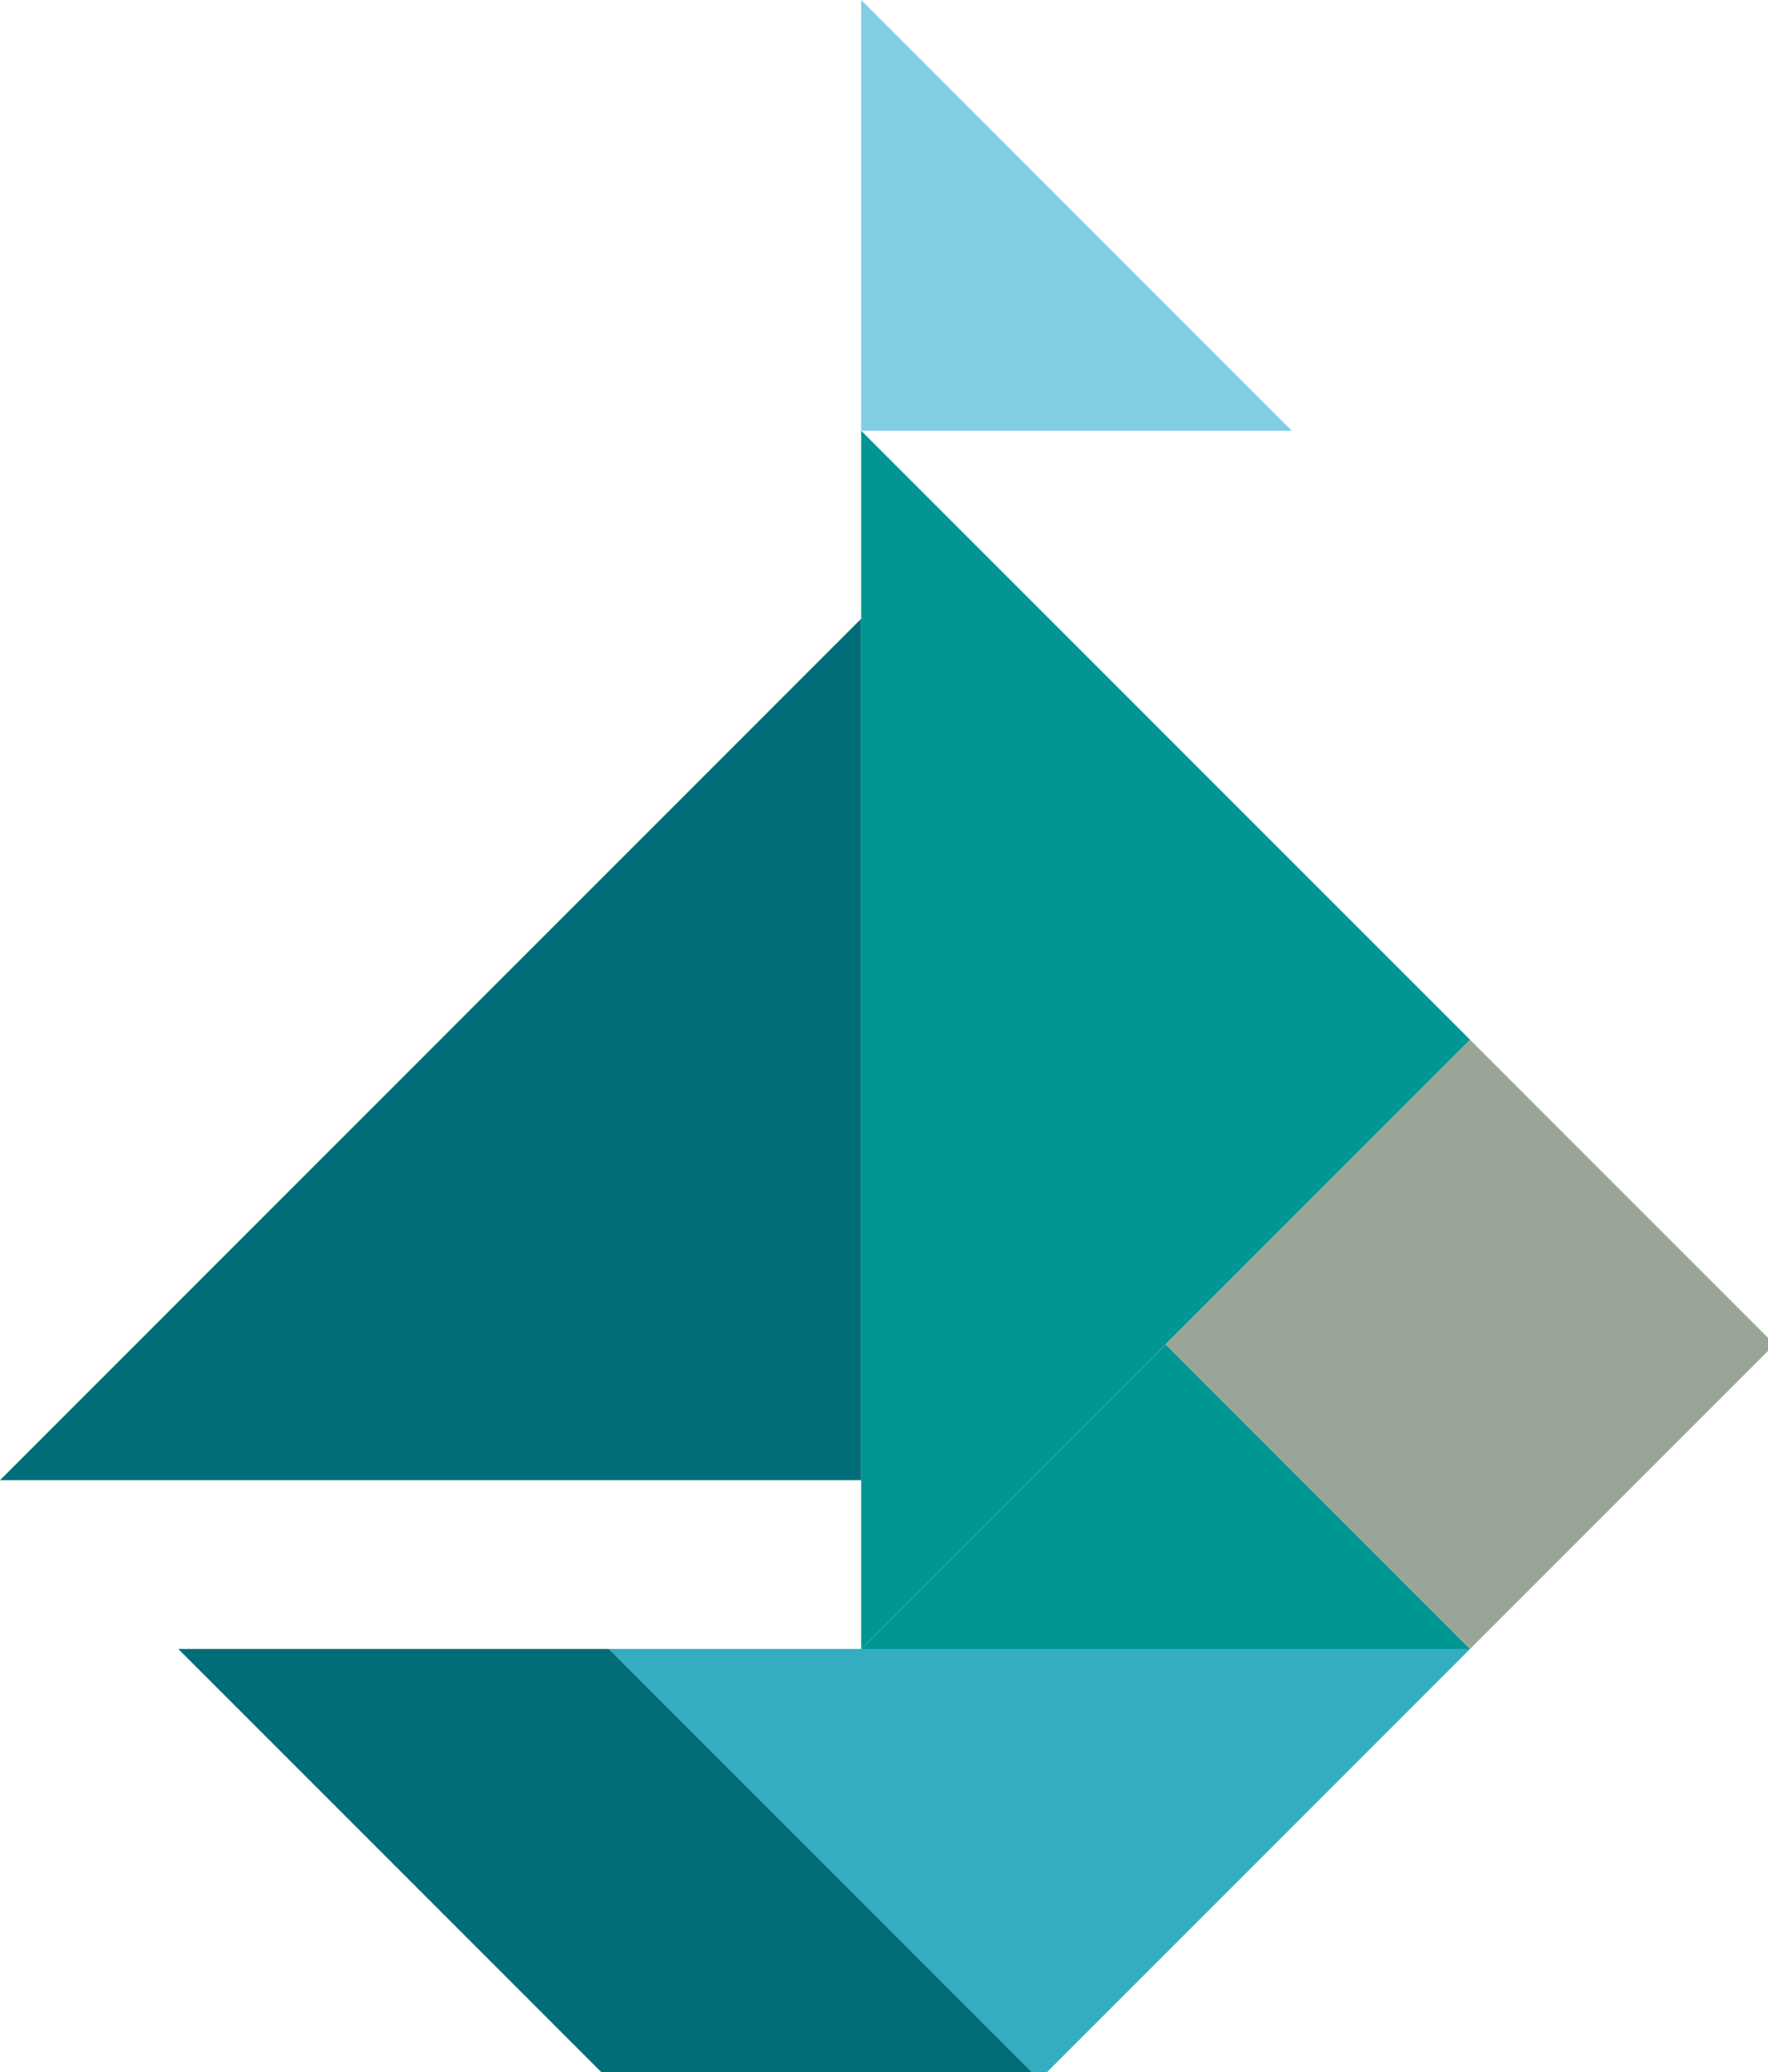
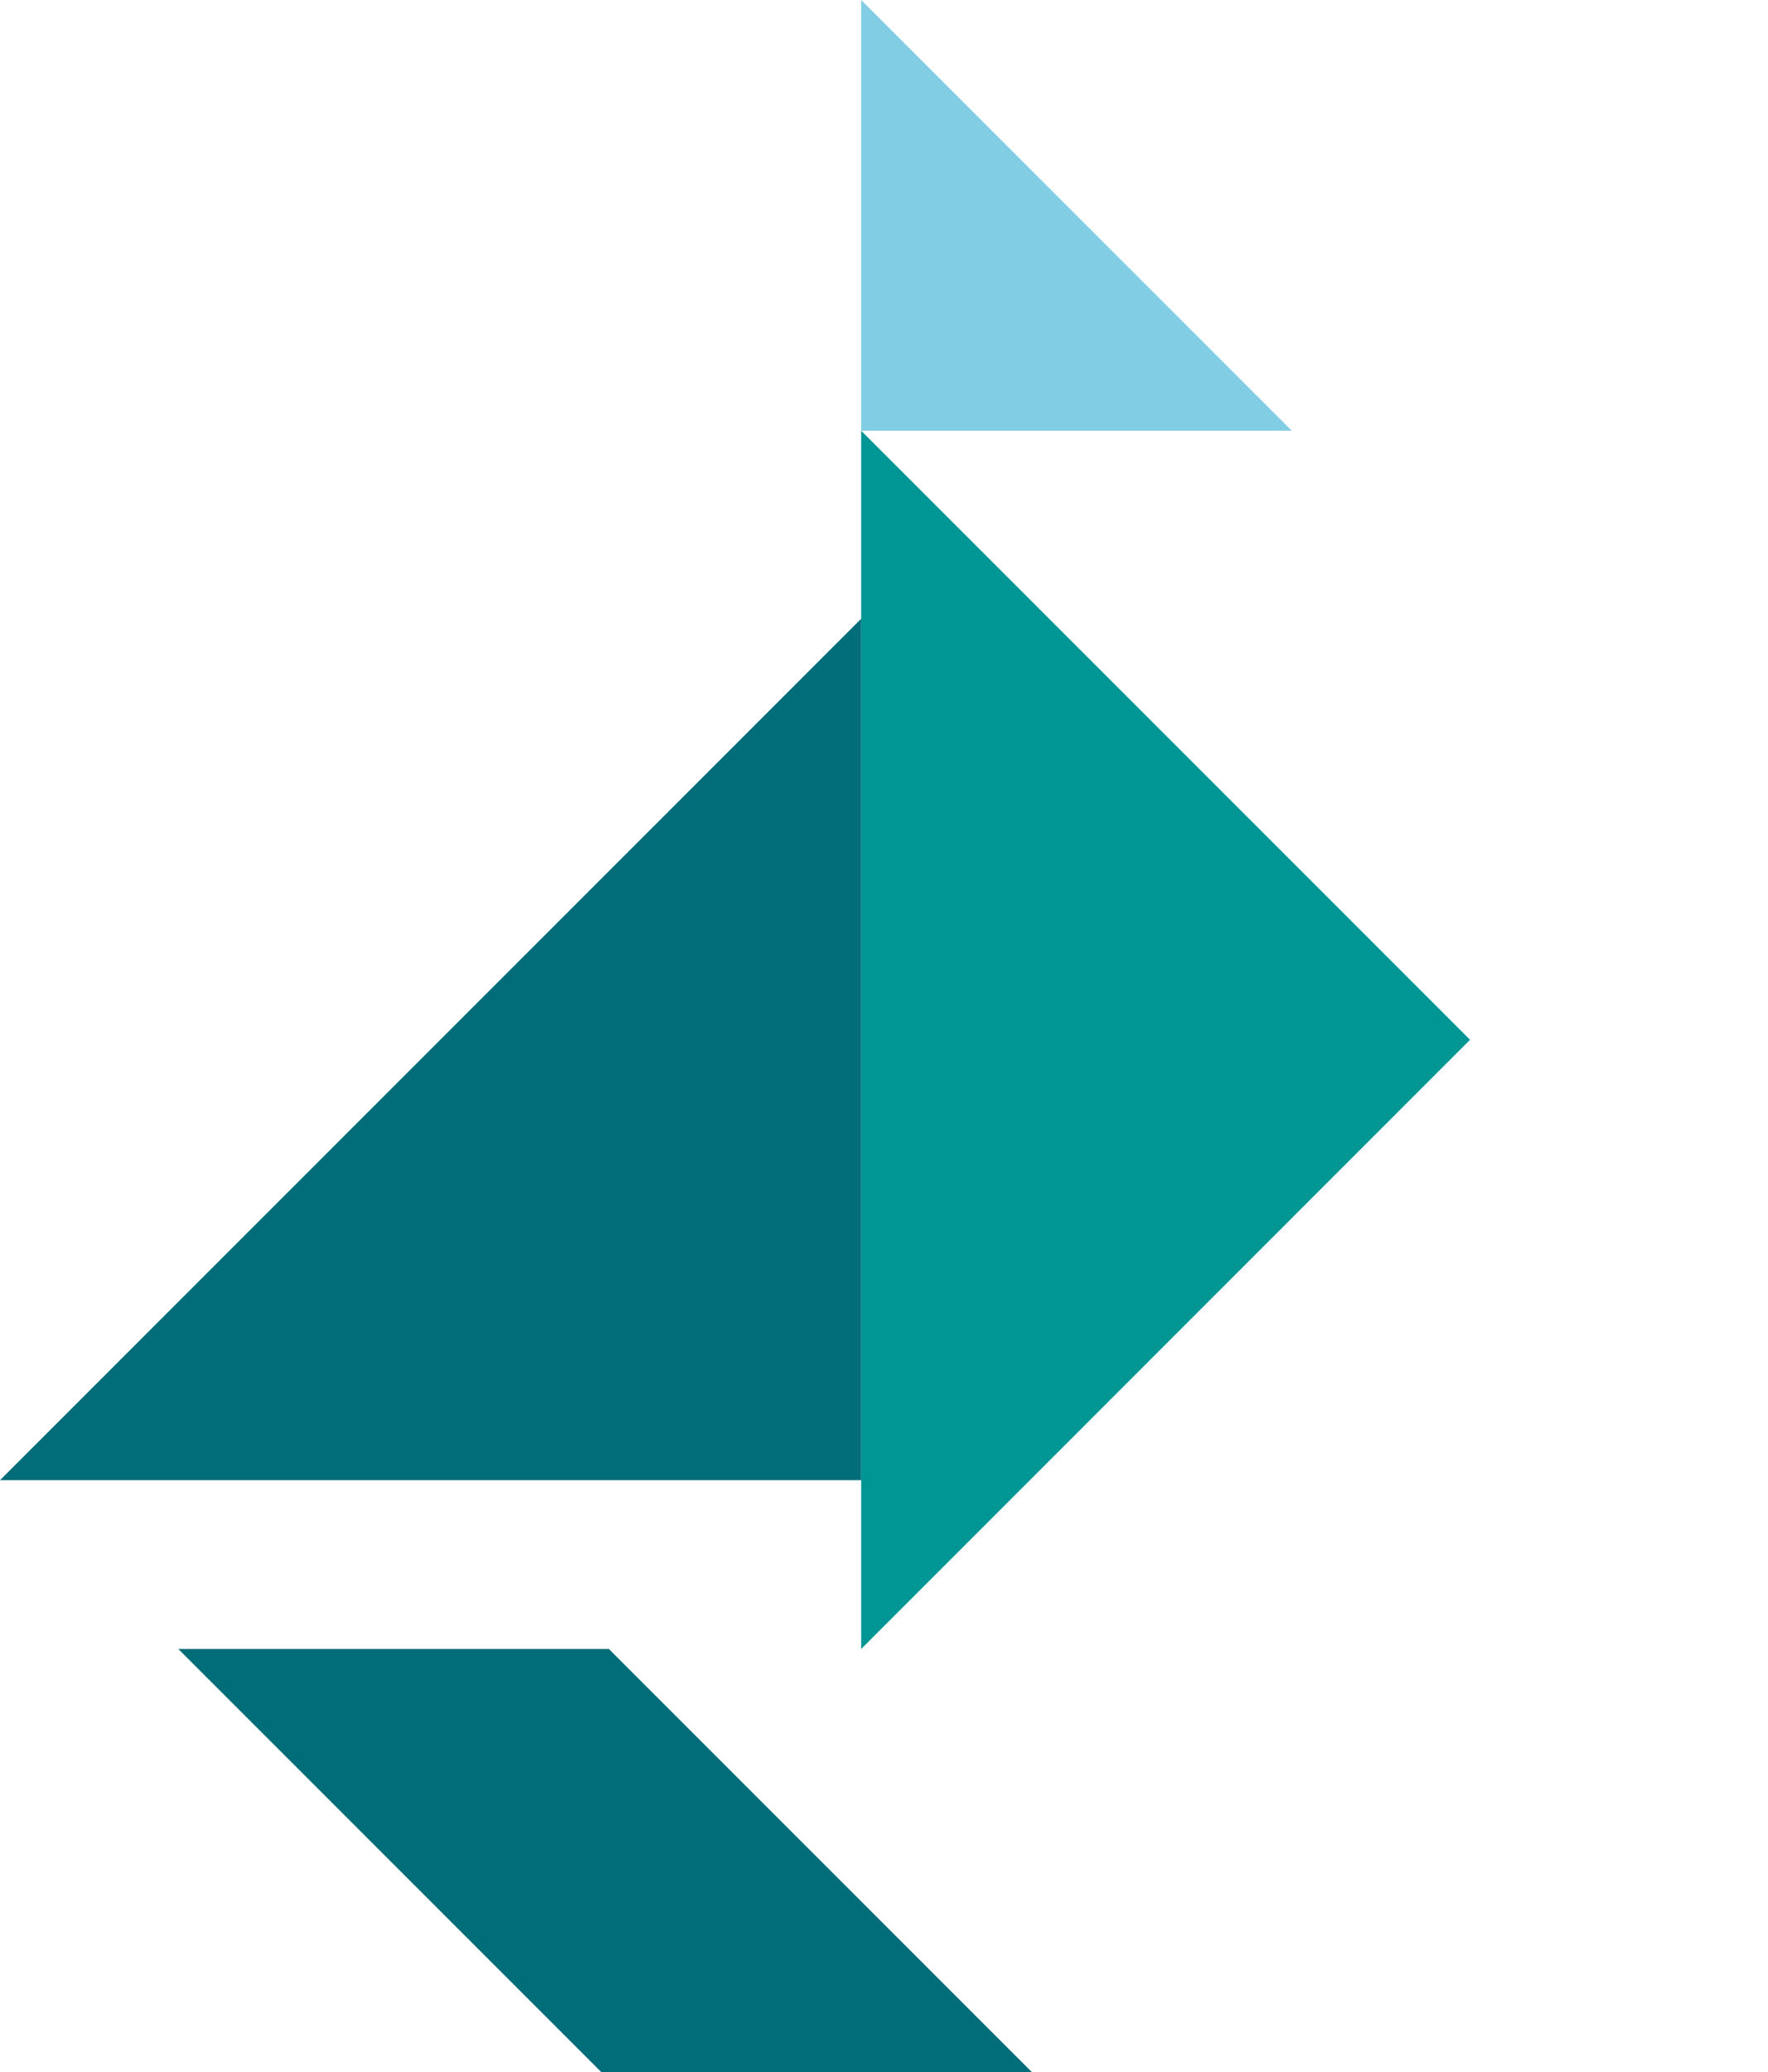
<svg xmlns="http://www.w3.org/2000/svg" xmlns:xlink="http://www.w3.org/1999/xlink" id="_レイヤー_2" data-name="レイヤー 2" viewBox="0 0 94.81 111.08">
  <defs>
    <style>
      .cls-1 {
        fill: #006d79;
      }

      .cls-1, .cls-2, .cls-3, .cls-4, .cls-5 {
        stroke-width: 0px;
      }

      .cls-2 {
        fill: #34adc1;
      }

      .cls-3 {
        fill: #009693;
      }

      .cls-4 {
        fill: #81cde4;
      }

      .cls-5 {
        fill: #9ba597;
      }
    </style>
    <symbol id="_イラスト_ヨット" data-name="イラスト_ヨット" viewBox="0 0 132.17 154.85">
      <g>
        <polygon class="cls-3" points="64.14 32.07 64.14 122.78 109.49 77.42 64.14 32.07" />
        <polygon class="cls-1" points="64.14 46.07 0 110.21 64.14 110.21 64.14 46.07" />
-         <polygon class="cls-3" points="64.14 122.78 109.49 122.78 86.82 100.1 64.14 122.78" />
-         <polygon class="cls-2" points="109.49 122.78 77.42 154.85 45.35 122.78 109.49 122.78" />
-         <polygon class="cls-5" points="109.49 77.42 86.82 100.1 109.49 122.78 132.17 100.1 109.49 77.42" />
        <polygon class="cls-1" points="45.35 122.78 13.28 122.78 45.35 154.85 77.42 154.85 45.35 122.78" />
        <polygon class="cls-4" points="96.21 32.07 64.14 0 64.14 32.07 96.21 32.07" />
      </g>
    </symbol>
  </defs>
  <g id="design">
    <use width="132.17" height="154.85" transform="scale(.72)" xlink:href="#_イラスト_ヨット" />
  </g>
</svg>